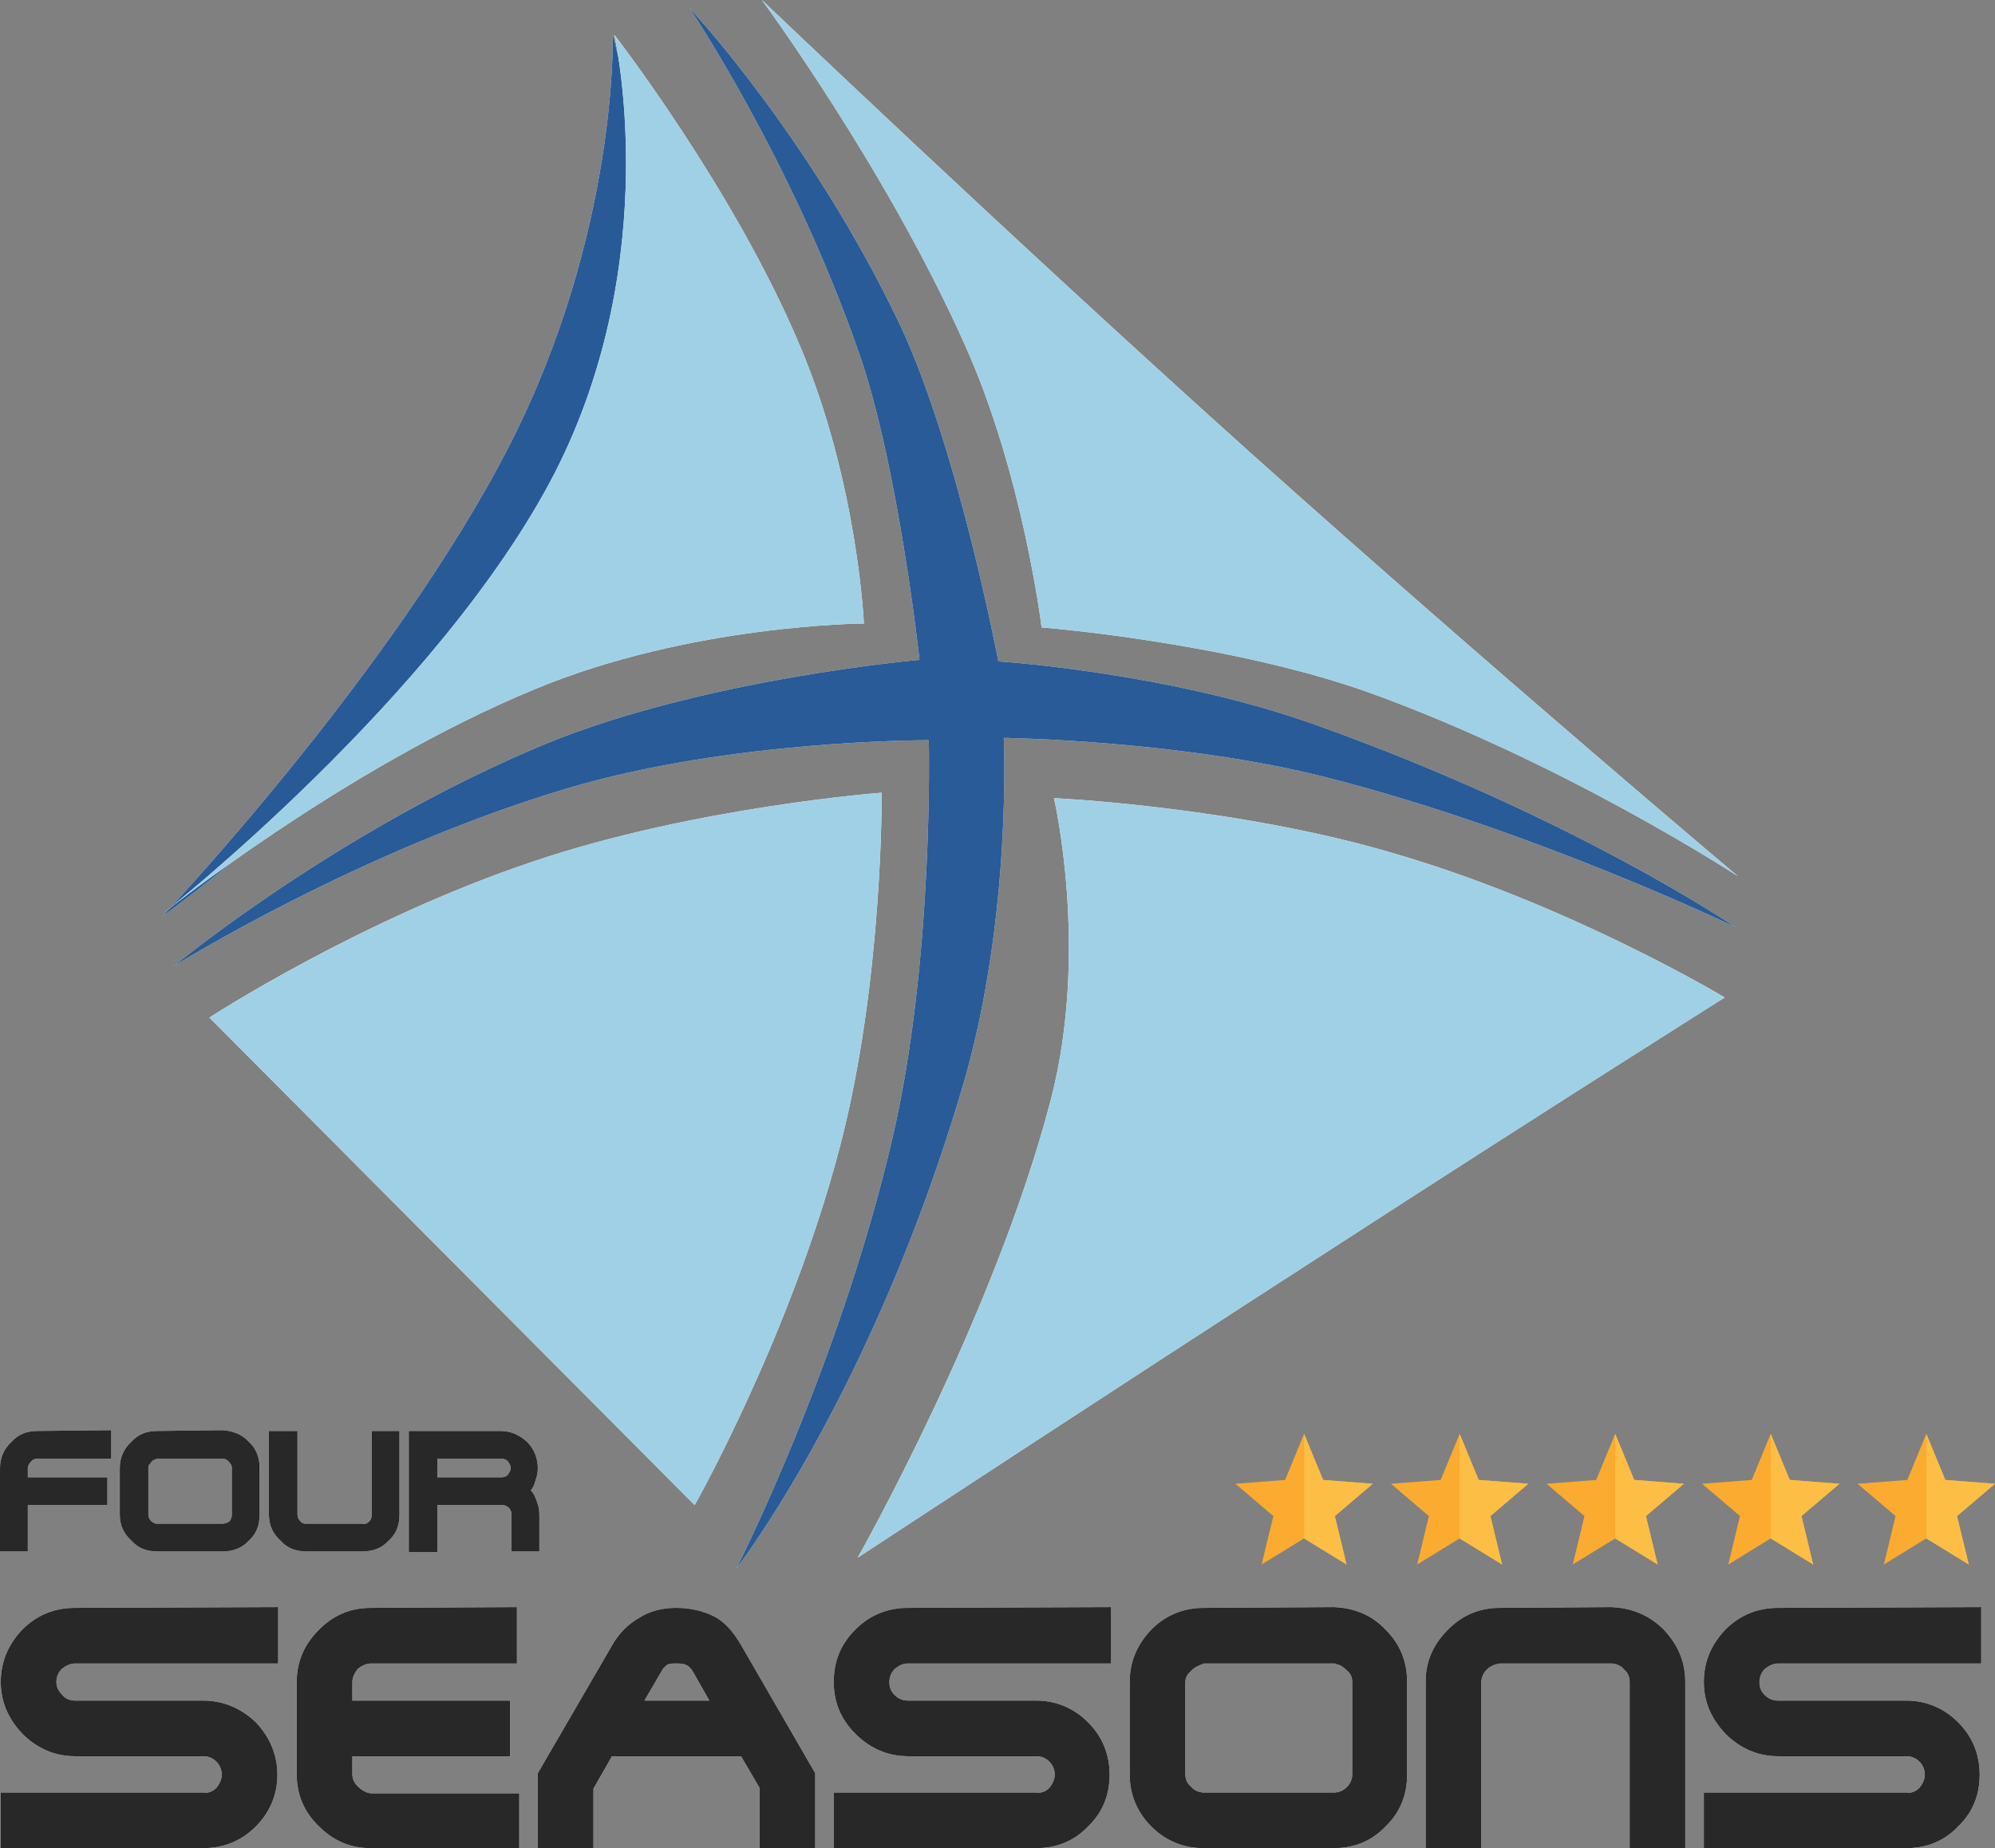
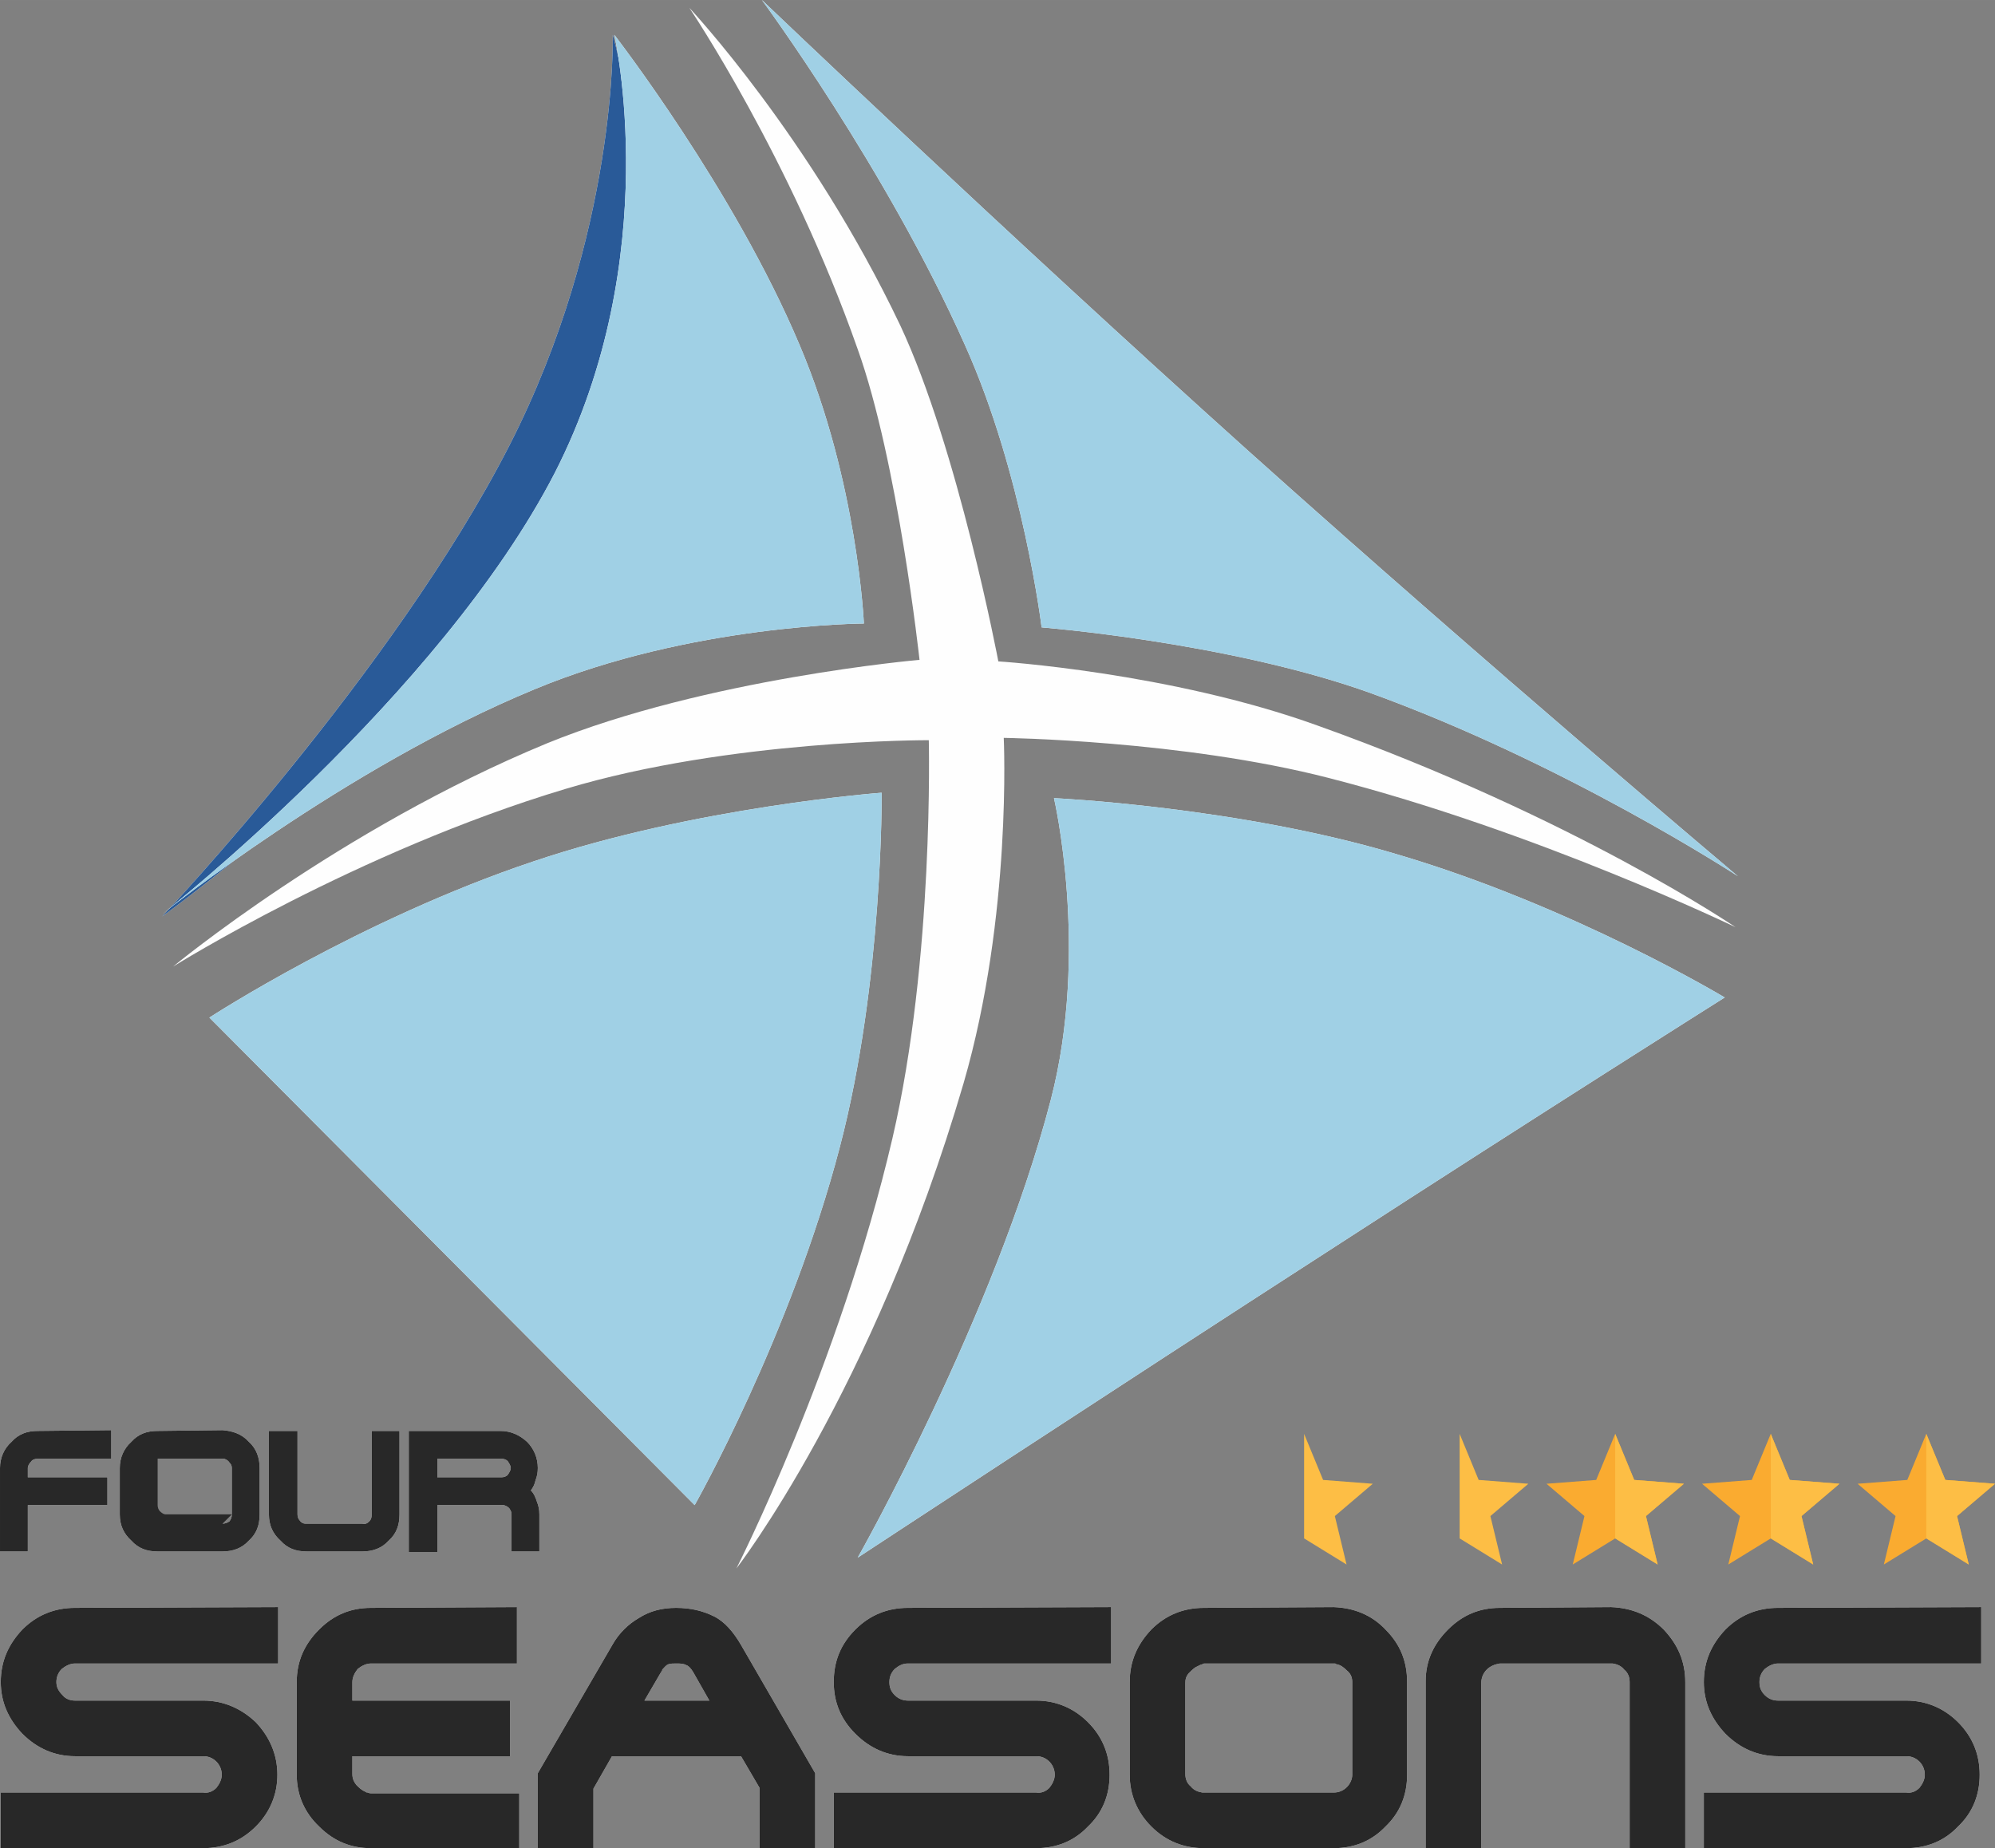
<svg xmlns="http://www.w3.org/2000/svg" xml:space="preserve" width="6.026in" height="5.583in" version="1.1" style="shape-rendering:geometricPrecision; text-rendering:geometricPrecision; image-rendering:optimizeQuality; fill-rule:evenodd; clip-rule:evenodd" viewBox="0 0 6236.44 5777.92">
  <rect x="0" y="0" width="6236.44" height="5777.92" fill="#808080" stroke="none" />
  <defs>
    <style type="text/css">
   
    .fil0 {fill:#FEFEFE}
    .fil6 {fill:#FDBE45}
    .fil5 {fill:#FAAB30}
    .fil2 {fill:#A0D0E5}
    .fil4 {fill:#282828}
    .fil3 {fill:#285B97}
    .fil1 {fill:#295A98}
   
  </style>
  </defs>
  <g id="Layer_x0020_1">
    <g id="_2481767930480">
      <path class="fil0" d="M1915.51 108.7c0,0 214.98,724.65 -113.53,1369.6 -371.99,727.07 -1294.72,1386.51 -1294.72,1386.51 0,0 722.24,-763.31 1084.57,-1471.05 340.58,-666.68 323.68,-1285.06 323.68,-1285.06z" />
      <path class="fil1" d="M1915.51 108.7c0,0 214.98,724.65 -113.53,1369.6 -371.99,727.07 -1294.72,1386.51 -1294.72,1386.51 0,0 722.24,-763.31 1084.57,-1471.05 340.58,-666.68 323.68,-1285.06 323.68,-1285.06z" />
    </g>
    <g id="_2481767928752">
      <path class="fil0" d="M2700.55 1949.32c0,0 -541.08,2.42 -1029.01,205.32 -596.63,246.38 -1164.28,702.92 -1164.28,702.92 0,0 867.17,-681.18 1227.08,-1379.26 345.42,-676.34 185.99,-1369.6 185.99,-1369.6 0,0 374.41,483.1 579.72,971.04 181.17,427.55 200.49,869.59 200.49,869.59z" />
      <path class="fil2" d="M2700.55 1949.32c0,0 -541.08,2.42 -1029.01,205.32 -596.63,246.38 -1164.28,702.92 -1164.28,702.92 0,0 867.17,-681.18 1227.08,-1379.26 345.42,-676.34 185.99,-1369.6 185.99,-1369.6 0,0 374.41,483.1 579.72,971.04 181.17,427.55 200.49,869.59 200.49,869.59z" />
    </g>
    <g id="_2481767933264">
      <path class="fil0" d="M2381.7 0c0,0 388.9,526.58 635.28,1079.74 181.17,403.39 239.14,881.66 239.14,881.66 0,0 579.72,45.89 1021.76,202.9 615.96,222.23 1154.62,574.89 1154.62,574.89 0,0 -763.31,-642.53 -1529.02,-1328.53 -760.89,-683.59 -1521.78,-1410.66 -1521.78,-1410.66z" />
      <path class="fil2" d="M2381.7 0c0,0 388.9,526.58 635.28,1079.74 181.17,403.39 239.14,881.66 239.14,881.66 0,0 579.72,45.89 1021.76,202.9 615.96,222.23 1154.62,574.89 1154.62,574.89 0,0 -763.31,-642.53 -1529.02,-1328.53 -760.89,-683.59 -1521.78,-1410.66 -1521.78,-1410.66z" />
    </g>
    <g id="_2481767935376">
      <path class="fil0" d="M2756.11 2478.32c0,0 -582.14,43.48 -1089.4,214.98 -541.08,181.16 -1012.1,487.93 -1012.1,487.93l1516.95 1524.19c0,0 299.52,-529 454.12,-1120.8 135.27,-516.92 130.44,-1106.31 130.44,-1106.31z" />
      <path class="fil2" d="M2756.11 2478.32c0,0 -582.14,43.48 -1089.4,214.98 -541.08,181.16 -1012.1,487.93 -1012.1,487.93l1516.95 1524.19c0,0 299.52,-529 454.12,-1120.8 135.27,-516.92 130.44,-1106.31 130.44,-1106.31z" />
    </g>
    <g id="_2481767938016">
      <path class="fil0" d="M3294.77 2495.23c0,0 111.11,475.86 -9.66,942.05 -176.33,678.76 -603.88,1432.4 -603.88,1432.4 0,0 782.63,-514.51 1490.38,-971.04 644.94,-417.88 1219.84,-780.21 1219.84,-780.21 0,0 -473.44,-285.03 -1021.77,-446.87 -497.6,-149.76 -1074.9,-176.33 -1074.9,-176.33z" />
      <path class="fil2" d="M3294.77 2495.23c0,0 111.11,475.86 -9.66,942.05 -176.33,678.76 -603.88,1432.4 -603.88,1432.4 0,0 782.63,-514.51 1490.38,-971.04 644.94,-417.88 1219.84,-780.21 1219.84,-780.21 0,0 -473.44,-285.03 -1021.77,-446.87 -497.6,-149.76 -1074.9,-176.33 -1074.9,-176.33z" />
    </g>
    <g id="_2481767939552">
      <path class="fil0" d="M2154.64 24.15c0,0 316.43,468.61 526.58,1067.66 125.61,350.25 193.24,971.04 193.24,971.04 0,0 -666.68,57.97 -1164.28,260.88 -649.77,268.12 -1169.11,698.08 -1169.11,698.08 0,0 574.9,-359.91 1227.09,-555.57 514.51,-154.59 1135.29,-152.18 1135.29,-152.18 0,0 16.91,683.59 -113.53,1243.99 -166.67,714.99 -487.93,1345.44 -487.93,1345.44 0,0 427.55,-550.74 710.16,-1516.95 152.17,-524.17 125.6,-1079.74 125.6,-1079.74 0,0 557.99,7.25 1016.93,125.61 649.77,166.67 1270.56,466.2 1270.56,466.2 0,0 -502.43,-343 -1306.79,-630.45 -461.36,-166.67 -997.61,-200.49 -997.61,-200.49 0,0 -125.61,-664.27 -306.77,-1050.75 -280.2,-589.39 -659.44,-992.78 -659.44,-992.78z" />
-       <path class="fil3" d="M2154.64 24.15c0,0 316.43,468.61 526.58,1067.66 125.61,350.25 193.24,971.04 193.24,971.04 0,0 -666.68,57.97 -1164.28,260.88 -649.77,268.12 -1169.11,698.08 -1169.11,698.08 0,0 574.9,-359.91 1227.09,-555.57 514.51,-154.59 1135.29,-152.18 1135.29,-152.18 0,0 16.91,683.59 -113.53,1243.99 -166.67,714.99 -487.93,1345.44 -487.93,1345.44 0,0 427.55,-550.74 710.16,-1516.95 152.17,-524.17 125.6,-1079.74 125.6,-1079.74 0,0 557.99,7.25 1016.93,125.61 649.77,166.67 1270.56,466.2 1270.56,466.2 0,0 -502.43,-343 -1306.79,-630.45 -461.36,-166.67 -997.61,-200.49 -997.61,-200.49 0,0 -125.61,-664.27 -306.77,-1050.75 -280.2,-589.39 -659.44,-992.78 -659.44,-992.78z" />
    </g>
    <g id="_2481767940176">
      <path class="fil0" d="M1367.18 4560.5l0 57.97 200.49 0c7.25,0 14.49,-2.41 19.33,-7.24 4.83,-7.25 9.66,-14.49 9.66,-21.74 0,-7.25 -4.83,-14.49 -9.66,-21.74 -4.83,-4.83 -12.08,-7.24 -19.33,-7.24l-200.49 0zm-89.37 -86.96c0,0 16.91,0 45.89,0 31.4,0 62.81,0 99.04,0 31.4,0 60.39,0 89.37,0 26.57,0 43.48,0 50.73,0 33.82,0 60.39,12.08 84.54,33.82 21.74,21.74 33.82,50.72 33.82,82.13 0,14.49 -2.42,26.57 -7.24,38.65 -2.42,12.08 -7.25,21.74 -14.49,31.4 9.66,9.66 14.49,21.74 19.32,36.24 4.83,12.08 7.25,24.15 7.25,38.65l0 115.94 -86.96 0 0 -115.94c0,-7.25 -2.42,-12.08 -7.24,-19.33 -4.83,-4.83 -9.66,-7.24 -16.91,-9.66 0,0 -12.08,0 -33.82,0 -21.74,0 -45.89,0 -70.05,0 -26.57,0 -60.39,0 -103.87,0l0 147.35 -89.37 0 0 -379.24zm-28.99 260.88c0,33.82 -9.66,60.39 -33.82,82.13 -21.74,24.15 -50.72,33.82 -82.12,33.82l-173.92 0c-33.82,0 -60.39,-9.66 -82.13,-33.82 -24.15,-21.74 -36.23,-48.31 -36.23,-82.13l0 -260.88 89.38 0 0 260.88c0,7.24 2.41,14.49 7.24,19.32 4.83,7.25 12.08,9.66 16.91,9.66 2.42,0 2.42,0 2.42,0 0,0 2.41,0 2.41,0l173.92 0c7.24,2.42 14.49,0 21.74,-7.25 4.83,-4.83 7.24,-12.08 7.24,-19.32l0 -263.29 86.96 0 0 260.88zm-553.15 28.99c7.24,0 14.49,-2.42 21.74,-7.25 4.83,-7.24 7.25,-12.08 7.25,-21.74l0 -144.93c0,-7.25 -2.42,-12.08 -7.25,-16.91 -4.83,-7.25 -9.66,-9.66 -16.91,-12.08 0,0 0,0 -2.41,0 0,0 -2.42,0 -2.42,0l-202.9 0c-2.42,0 -4.83,0 -7.25,2.42 -2.41,0 -4.83,2.41 -7.24,2.41 -2.42,2.42 -7.25,7.25 -9.66,12.08 -4.83,2.42 -4.83,7.25 -4.83,12.08l0 144.93c0,7.24 2.42,14.49 7.24,19.32 4.83,4.83 12.08,9.66 16.91,9.66 2.42,0 2.42,0 2.42,0 0,0 0,0 2.42,0l202.9 0zm-202.9 86.96c-33.82,0 -60.39,-9.66 -82.13,-33.82 -24.15,-21.74 -36.23,-48.31 -36.23,-82.13 0,-28.99 0,-55.56 0,-72.47 0,-16.91 0,-31.4 0,-45.89 0,-14.49 0,-24.16 0,-26.57 0,-31.4 12.08,-60.39 36.23,-82.13 21.74,-24.16 48.31,-33.82 82.13,-33.82l202.9 -2.42c31.4,2.42 60.39,12.08 82.13,36.24 24.15,21.74 33.82,50.72 33.82,82.13 0,2.41 0,12.08 0,26.57 0,14.49 0,28.98 0,45.89 0,16.91 0,43.48 0,72.47 0,33.82 -9.66,60.39 -33.82,82.13 -21.74,24.15 -50.72,33.82 -82.13,33.82l-202.9 0zm-492.77 0c0,-53.14 0,-96.62 0,-130.44 0,-31.4 0,-60.39 0,-86.96 0,-26.57 0,-41.06 0,-43.48 0,-31.4 12.08,-60.39 36.24,-82.13 21.74,-24.16 48.31,-33.82 82.13,-33.82l229.47 -2.42 0 89.38 -229.47 0c-9.66,0 -16.91,2.42 -21.74,9.66 -4.83,4.83 -9.66,12.08 -9.66,19.33l0 28.98 248.8 0 0 86.96 -248.8 0 0 144.93 -86.96 0z" />
-       <path class="fil4" d="M1367.18 4560.5l0 57.97 200.49 0c7.25,0 14.49,-2.41 19.33,-7.24 4.83,-7.25 9.66,-14.49 9.66,-21.74 0,-7.25 -4.83,-14.49 -9.66,-21.74 -4.83,-4.83 -12.08,-7.24 -19.33,-7.24l-200.49 0zm-89.37 -86.96c0,0 16.91,0 45.89,0 31.4,0 62.81,0 99.04,0 31.4,0 60.39,0 89.37,0 26.57,0 43.48,0 50.73,0 33.82,0 60.39,12.08 84.54,33.82 21.74,21.74 33.82,50.72 33.82,82.13 0,14.49 -2.42,26.57 -7.24,38.65 -2.42,12.08 -7.25,21.74 -14.49,31.4 9.66,9.66 14.49,21.74 19.32,36.24 4.83,12.08 7.25,24.15 7.25,38.65l0 115.94 -86.96 0 0 -115.94c0,-7.25 -2.42,-12.08 -7.24,-19.33 -4.83,-4.83 -9.66,-7.24 -16.91,-9.66 0,0 -12.08,0 -33.82,0 -21.74,0 -45.89,0 -70.05,0 -26.57,0 -60.39,0 -103.87,0l0 147.35 -89.37 0 0 -379.24zm-28.99 260.88c0,33.82 -9.66,60.39 -33.82,82.13 -21.74,24.15 -50.72,33.82 -82.12,33.82l-173.92 0c-33.82,0 -60.39,-9.66 -82.13,-33.82 -24.15,-21.74 -36.23,-48.31 -36.23,-82.13l0 -260.88 89.38 0 0 260.88c0,7.24 2.41,14.49 7.24,19.32 4.83,7.25 12.08,9.66 16.91,9.66 2.42,0 2.42,0 2.42,0 0,0 2.41,0 2.41,0l173.92 0c7.24,2.42 14.49,0 21.74,-7.25 4.83,-4.83 7.24,-12.08 7.24,-19.32l0 -263.29 86.96 0 0 260.88zm-553.15 28.99c7.24,0 14.49,-2.42 21.74,-7.25 4.83,-7.24 7.25,-12.08 7.25,-21.74l0 -144.93c0,-7.25 -2.42,-12.08 -7.25,-16.91 -4.83,-7.25 -9.66,-9.66 -16.91,-12.08 0,0 0,0 -2.41,0 0,0 -2.42,0 -2.42,0l-202.9 0c-2.42,0 -4.83,0 -7.25,2.42 -2.41,0 -4.83,2.41 -7.24,2.41 -2.42,2.42 -7.25,7.25 -9.66,12.08 -4.83,2.42 -4.83,7.25 -4.83,12.08l0 144.93c0,7.24 2.42,14.49 7.24,19.32 4.83,4.83 12.08,9.66 16.91,9.66 2.42,0 2.42,0 2.42,0 0,0 0,0 2.42,0l202.9 0zm-202.9 86.96c-33.82,0 -60.39,-9.66 -82.13,-33.82 -24.15,-21.74 -36.23,-48.31 -36.23,-82.13 0,-28.99 0,-55.56 0,-72.47 0,-16.91 0,-31.4 0,-45.89 0,-14.49 0,-24.16 0,-26.57 0,-31.4 12.08,-60.39 36.23,-82.13 21.74,-24.16 48.31,-33.82 82.13,-33.82l202.9 -2.42c31.4,2.42 60.39,12.08 82.13,36.24 24.15,21.74 33.82,50.72 33.82,82.13 0,2.41 0,12.08 0,26.57 0,14.49 0,28.98 0,45.89 0,16.91 0,43.48 0,72.47 0,33.82 -9.66,60.39 -33.82,82.13 -21.74,24.15 -50.72,33.82 -82.13,33.82l-202.9 0zm-492.77 0c0,-53.14 0,-96.62 0,-130.44 0,-31.4 0,-60.39 0,-86.96 0,-26.57 0,-41.06 0,-43.48 0,-31.4 12.08,-60.39 36.24,-82.13 21.74,-24.16 48.31,-33.82 82.13,-33.82l229.47 -2.42 0 89.38 -229.47 0c-9.66,0 -16.91,2.42 -21.74,9.66 -4.83,4.83 -9.66,12.08 -9.66,19.33l0 28.98 248.8 0 0 86.96 -248.8 0 0 144.93 -86.96 0z" />
+       <path class="fil4" d="M1367.18 4560.5l0 57.97 200.49 0c7.25,0 14.49,-2.41 19.33,-7.24 4.83,-7.25 9.66,-14.49 9.66,-21.74 0,-7.25 -4.83,-14.49 -9.66,-21.74 -4.83,-4.83 -12.08,-7.24 -19.33,-7.24l-200.49 0zm-89.37 -86.96c0,0 16.91,0 45.89,0 31.4,0 62.81,0 99.04,0 31.4,0 60.39,0 89.37,0 26.57,0 43.48,0 50.73,0 33.82,0 60.39,12.08 84.54,33.82 21.74,21.74 33.82,50.72 33.82,82.13 0,14.49 -2.42,26.57 -7.24,38.65 -2.42,12.08 -7.25,21.74 -14.49,31.4 9.66,9.66 14.49,21.74 19.32,36.24 4.83,12.08 7.25,24.15 7.25,38.65l0 115.94 -86.96 0 0 -115.94c0,-7.25 -2.42,-12.08 -7.24,-19.33 -4.83,-4.83 -9.66,-7.24 -16.91,-9.66 0,0 -12.08,0 -33.82,0 -21.74,0 -45.89,0 -70.05,0 -26.57,0 -60.39,0 -103.87,0l0 147.35 -89.37 0 0 -379.24zm-28.99 260.88c0,33.82 -9.66,60.39 -33.82,82.13 -21.74,24.15 -50.72,33.82 -82.12,33.82l-173.92 0c-33.82,0 -60.39,-9.66 -82.13,-33.82 -24.15,-21.74 -36.23,-48.31 -36.23,-82.13l0 -260.88 89.38 0 0 260.88c0,7.24 2.41,14.49 7.24,19.32 4.83,7.25 12.08,9.66 16.91,9.66 2.42,0 2.42,0 2.42,0 0,0 2.41,0 2.41,0l173.92 0c7.24,2.42 14.49,0 21.74,-7.25 4.83,-4.83 7.24,-12.08 7.24,-19.32l0 -263.29 86.96 0 0 260.88zm-553.15 28.99c7.24,0 14.49,-2.42 21.74,-7.25 4.83,-7.24 7.25,-12.08 7.25,-21.74l0 -144.93c0,-7.25 -2.42,-12.08 -7.25,-16.91 -4.83,-7.25 -9.66,-9.66 -16.91,-12.08 0,0 0,0 -2.41,0 0,0 -2.42,0 -2.42,0l-202.9 0l0 144.93c0,7.24 2.42,14.49 7.24,19.32 4.83,4.83 12.08,9.66 16.91,9.66 2.42,0 2.42,0 2.42,0 0,0 0,0 2.42,0l202.9 0zm-202.9 86.96c-33.82,0 -60.39,-9.66 -82.13,-33.82 -24.15,-21.74 -36.23,-48.31 -36.23,-82.13 0,-28.99 0,-55.56 0,-72.47 0,-16.91 0,-31.4 0,-45.89 0,-14.49 0,-24.16 0,-26.57 0,-31.4 12.08,-60.39 36.23,-82.13 21.74,-24.16 48.31,-33.82 82.13,-33.82l202.9 -2.42c31.4,2.42 60.39,12.08 82.13,36.24 24.15,21.74 33.82,50.72 33.82,82.13 0,2.41 0,12.08 0,26.57 0,14.49 0,28.98 0,45.89 0,16.91 0,43.48 0,72.47 0,33.82 -9.66,60.39 -33.82,82.13 -21.74,24.15 -50.72,33.82 -82.13,33.82l-202.9 0zm-492.77 0c0,-53.14 0,-96.62 0,-130.44 0,-31.4 0,-60.39 0,-86.96 0,-26.57 0,-41.06 0,-43.48 0,-31.4 12.08,-60.39 36.24,-82.13 21.74,-24.16 48.31,-33.82 82.13,-33.82l229.47 -2.42 0 89.38 -229.47 0c-9.66,0 -16.91,2.42 -21.74,9.66 -4.83,4.83 -9.66,12.08 -9.66,19.33l0 28.98 248.8 0 0 86.96 -248.8 0 0 144.93 -86.96 0z" />
    </g>
    <g id="_2481767942576">
      <path class="fil0" d="M5959.08 5490.47c-96.62,0 -173.92,0 -234.31,0 -28.99,0 -60.39,0 -89.37,0 -28.99,0 -55.56,0 -77.3,0 -62.8,0 -118.36,-24.15 -164.25,-70.05 -43.48,-45.89 -67.63,-99.04 -67.63,-161.84 0,-65.22 24.15,-118.36 67.63,-164.26 45.89,-45.89 101.45,-67.63 164.25,-67.63l635.28 -2.42 0 176.33 -635.28 0c-14.49,0 -28.98,7.25 -41.06,16.91 -12.08,12.08 -16.91,26.57 -16.91,41.06 0,16.91 4.83,28.99 16.91,41.06 12.08,12.08 26.57,16.91 41.06,16.91 84.54,0 152.18,0 200.49,0 45.89,0 89.37,0 128.02,0 38.65,0 62.8,0 72.47,0 62.8,0 118.36,24.15 161.84,67.63 45.89,45.89 67.63,101.45 67.63,164.26 0,62.8 -21.74,118.36 -67.63,161.84 -43.48,45.89 -99.04,67.63 -161.84,67.63l-632.86 0 0 -173.92 632.86 0c14.49,2.41 28.99,-2.42 41.06,-14.49 9.66,-12.08 16.91,-26.57 16.91,-41.06 0,-16.91 -7.24,-31.4 -16.91,-41.06 -12.08,-12.08 -26.57,-16.91 -41.06,-16.91zm-1502.45 -234.31c0,-62.8 24.15,-115.94 70.05,-161.84 45.89,-45.89 99.03,-67.63 161.84,-67.63l347.83 -2.42c62.8,2.42 118.36,24.16 164.26,70.05 43.48,45.9 67.63,99.04 67.63,164.26l0 519.34 -173.92 0 0 -519.34c0,-14.49 -4.83,-28.99 -16.91,-38.65 -9.66,-12.08 -21.74,-16.91 -36.23,-19.33 0,0 0,0 -2.42,0 0,0 -2.42,0 -2.42,0l-347.83 0c-14.49,2.42 -28.99,7.25 -41.06,19.33 -9.66,9.66 -16.91,24.15 -16.91,41.06l0 516.92 -173.92 0 0 -521.75zm-287.45 347.84c14.49,0 28.99,-4.83 41.06,-16.91 9.66,-9.66 16.91,-24.15 16.91,-38.65l0 -289.86c0,-14.49 -4.83,-26.57 -16.91,-36.23 -9.66,-9.66 -19.33,-16.91 -31.4,-19.33 -2.41,0 -2.41,0 -4.83,-2.42 -2.42,0 -4.83,0 -4.83,0l-405.81 0c-2.42,2.42 -7.24,2.42 -12.08,4.83 -4.83,2.42 -9.66,4.83 -14.49,7.24 -7.24,4.83 -14.49,12.08 -21.74,19.33 -7.25,9.66 -9.66,16.91 -9.66,28.99l0 285.03c0,14.49 4.83,28.99 16.91,38.65 9.66,12.08 21.74,16.91 36.23,19.33 0,0 0,0 2.42,0 0,0 2.42,0 2.42,0l405.81 0zm-405.81 173.92c-62.8,0 -118.36,-21.74 -164.26,-67.63 -43.48,-43.48 -67.63,-99.04 -67.63,-161.84 0,-60.39 0,-111.11 0,-147.35 0,-31.4 0,-62.81 0,-91.79 0,-28.99 0,-45.89 0,-50.72 0,-65.22 24.15,-118.36 67.63,-164.26 45.9,-45.89 101.45,-67.63 164.26,-67.63l405.81 -2.42c62.8,2.42 118.36,24.16 161.84,70.05 45.9,45.9 67.63,99.04 67.63,164.26 0,4.83 0,21.74 0,50.72 0,28.99 0,60.39 0,91.79 0,36.23 0,86.96 0,147.35 0,62.8 -21.74,118.36 -67.63,161.84 -43.48,45.89 -99.04,67.63 -161.84,67.63l-405.81 0zm-524.17 -287.45c-96.62,0 -173.92,0 -234.31,0 -31.4,0 -60.39,0 -89.37,0 -28.99,0 -55.56,0 -77.3,0 -62.8,0 -118.36,-24.15 -164.25,-70.05 -45.9,-45.89 -67.63,-99.04 -67.63,-161.84 0,-65.22 21.74,-118.36 67.63,-164.26 45.89,-45.89 101.45,-67.63 164.25,-67.63l635.28 -2.42 0 176.33 -635.28 0c-16.91,0 -28.98,7.25 -41.06,16.91 -12.08,12.08 -16.91,26.57 -16.91,41.06 0,16.91 4.83,28.99 16.91,41.06 12.08,12.08 26.57,16.91 41.06,16.91 84.54,0 149.76,0 200.49,0 45.89,0 89.37,0 128.02,0 38.65,0 62.81,0 72.47,0 62.8,0 118.36,24.15 161.84,67.63 45.89,45.89 67.63,101.45 67.63,164.26 0,62.8 -21.74,118.36 -67.63,161.84 -43.48,45.89 -99.04,67.63 -161.84,67.63l-632.86 0 0 -173.92 632.86 0c14.49,2.41 28.99,-2.42 41.06,-14.49 9.66,-12.08 16.91,-26.57 16.91,-41.06 0,-16.91 -7.25,-31.4 -16.91,-41.06 -12.08,-12.08 -26.57,-16.91 -41.06,-16.91zm-1072.49 -263.29c-7.24,-12.08 -14.49,-19.32 -21.74,-21.74 -9.66,-4.83 -19.33,-4.83 -31.4,-4.83 -9.66,0 -16.91,0 -24.15,2.42 -7.25,2.42 -12.08,9.66 -19.33,16.91 0,2.42 0,4.83 -2.42,4.83 0,2.41 0,2.41 -2.41,4.83l-50.73 86.96 202.9 0 -50.72 -89.38zm-311.6 364.74l0 186 -173.92 0 0 -234.31 234.31 -403.39c19.32,-33.82 48.31,-62.81 82.13,-82.13 33.82,-21.74 72.46,-31.4 115.94,-31.4 45.9,0 84.54,9.66 118.36,26.57 33.82,16.91 60.39,48.31 84.54,89.38l231.89 400.97 0 234.31 -173.92 0 0 -188.41 -57.97 -99.04 -403.39 0 -57.97 101.45zm-753.64 -45.89c0,14.49 4.83,24.15 12.08,33.82 9.66,9.66 16.91,16.91 28.99,21.74 2.42,2.42 4.83,2.42 7.24,2.42 4.83,2.41 7.25,2.41 9.66,2.41l463.78 0 0 171.5 -463.78 0c-62.81,0 -115.95,-21.74 -161.84,-67.63 -45.9,-43.48 -70.05,-99.04 -70.05,-161.84 0,-60.39 0,-111.11 0,-147.35 0,-31.4 0,-62.81 0,-91.79 0,-28.99 0,-45.89 0,-50.72 0,-65.22 24.15,-118.36 70.05,-164.26 45.89,-45.89 99.03,-67.63 161.84,-67.63l456.53 -2.42 0 176.33 -456.53 0c-14.49,0 -28.99,7.25 -41.06,16.91 -9.66,12.08 -16.91,26.57 -16.91,41.06l0 57.97 492.76 0 0 173.92 -492.76 0 0 55.56zm-466.2 -55.56c-96.62,0 -173.92,0 -234.3,0 -28.99,0 -60.39,0 -89.38,0 -28.99,0 -55.56,0 -77.3,0 -62.8,0 -118.36,-24.15 -164.26,-70.05 -43.48,-45.89 -67.63,-99.04 -67.63,-161.84 0,-65.22 24.15,-118.36 67.63,-164.26 45.9,-45.89 101.45,-67.63 164.26,-67.63l635.28 -2.42 0 176.33 -635.28 0c-14.49,0 -28.99,7.25 -41.06,16.91 -12.08,12.08 -16.91,26.57 -16.91,41.06 0,16.91 7.25,28.99 19.33,41.06 9.66,12.08 24.15,16.91 38.65,16.91 84.54,0 152.18,0 200.49,0 45.9,0 89.38,0 128.02,0 38.65,0 62.8,0 72.46,0 62.81,0 118.36,24.15 164.26,67.63 43.48,45.89 67.63,101.45 67.63,164.26 0,62.8 -24.15,118.36 -67.63,161.84 -45.89,45.89 -101.45,67.63 -164.26,67.63l-632.86 0 0 -173.92 632.86 0c14.49,2.41 28.99,-2.42 41.06,-14.49 9.66,-12.08 16.91,-26.57 16.91,-41.06 0,-16.91 -7.24,-31.4 -16.91,-41.06 -12.08,-12.08 -26.57,-16.91 -41.06,-16.91z" />
      <path class="fil4" d="M5959.08 5490.47c-96.62,0 -173.92,0 -234.31,0 -28.99,0 -60.39,0 -89.37,0 -28.99,0 -55.56,0 -77.3,0 -62.8,0 -118.36,-24.15 -164.25,-70.05 -43.48,-45.89 -67.63,-99.04 -67.63,-161.84 0,-65.22 24.15,-118.36 67.63,-164.26 45.89,-45.89 101.45,-67.63 164.25,-67.63l635.28 -2.42 0 176.33 -635.28 0c-14.49,0 -28.98,7.25 -41.06,16.91 -12.08,12.08 -16.91,26.57 -16.91,41.06 0,16.91 4.83,28.99 16.91,41.06 12.08,12.08 26.57,16.91 41.06,16.91 84.54,0 152.18,0 200.49,0 45.89,0 89.37,0 128.02,0 38.65,0 62.8,0 72.47,0 62.8,0 118.36,24.15 161.84,67.63 45.89,45.89 67.63,101.45 67.63,164.26 0,62.8 -21.74,118.36 -67.63,161.84 -43.48,45.89 -99.04,67.63 -161.84,67.63l-632.86 0 0 -173.92 632.86 0c14.49,2.41 28.99,-2.42 41.06,-14.49 9.66,-12.08 16.91,-26.57 16.91,-41.06 0,-16.91 -7.24,-31.4 -16.91,-41.06 -12.08,-12.08 -26.57,-16.91 -41.06,-16.91zm-1502.45 -234.31c0,-62.8 24.15,-115.94 70.05,-161.84 45.89,-45.89 99.03,-67.63 161.84,-67.63l347.83 -2.42c62.8,2.42 118.36,24.16 164.26,70.05 43.48,45.9 67.63,99.04 67.63,164.26l0 519.34 -173.92 0 0 -519.34c0,-14.49 -4.83,-28.99 -16.91,-38.65 -9.66,-12.08 -21.74,-16.91 -36.23,-19.33 0,0 0,0 -2.42,0 0,0 -2.42,0 -2.42,0l-347.83 0c-14.49,2.42 -28.99,7.25 -41.06,19.33 -9.66,9.66 -16.91,24.15 -16.91,41.06l0 516.92 -173.92 0 0 -521.75zm-287.45 347.84c14.49,0 28.99,-4.83 41.06,-16.91 9.66,-9.66 16.91,-24.15 16.91,-38.65l0 -289.86c0,-14.49 -4.83,-26.57 -16.91,-36.23 -9.66,-9.66 -19.33,-16.91 -31.4,-19.33 -2.41,0 -2.41,0 -4.83,-2.42 -2.42,0 -4.83,0 -4.83,0l-405.81 0c-2.42,2.42 -7.24,2.42 -12.08,4.83 -4.83,2.42 -9.66,4.83 -14.49,7.24 -7.24,4.83 -14.49,12.08 -21.74,19.33 -7.25,9.66 -9.66,16.91 -9.66,28.99l0 285.03c0,14.49 4.83,28.99 16.91,38.65 9.66,12.08 21.74,16.91 36.23,19.33 0,0 0,0 2.42,0 0,0 2.42,0 2.42,0l405.81 0zm-405.81 173.92c-62.8,0 -118.36,-21.74 -164.26,-67.63 -43.48,-43.48 -67.63,-99.04 -67.63,-161.84 0,-60.39 0,-111.11 0,-147.35 0,-31.4 0,-62.81 0,-91.79 0,-28.99 0,-45.89 0,-50.72 0,-65.22 24.15,-118.36 67.63,-164.26 45.9,-45.89 101.45,-67.63 164.26,-67.63l405.81 -2.42c62.8,2.42 118.36,24.16 161.84,70.05 45.9,45.9 67.63,99.04 67.63,164.26 0,4.83 0,21.74 0,50.72 0,28.99 0,60.39 0,91.79 0,36.23 0,86.96 0,147.35 0,62.8 -21.74,118.36 -67.63,161.84 -43.48,45.89 -99.04,67.63 -161.84,67.63l-405.81 0zm-524.17 -287.45c-96.62,0 -173.92,0 -234.31,0 -31.4,0 -60.39,0 -89.37,0 -28.99,0 -55.56,0 -77.3,0 -62.8,0 -118.36,-24.15 -164.25,-70.05 -45.9,-45.89 -67.63,-99.04 -67.63,-161.84 0,-65.22 21.74,-118.36 67.63,-164.26 45.89,-45.89 101.45,-67.63 164.25,-67.63l635.28 -2.42 0 176.33 -635.28 0c-16.91,0 -28.98,7.25 -41.06,16.91 -12.08,12.08 -16.91,26.57 -16.91,41.06 0,16.91 4.83,28.99 16.91,41.06 12.08,12.08 26.57,16.91 41.06,16.91 84.54,0 149.76,0 200.49,0 45.89,0 89.37,0 128.02,0 38.65,0 62.81,0 72.47,0 62.8,0 118.36,24.15 161.84,67.63 45.89,45.89 67.63,101.45 67.63,164.26 0,62.8 -21.74,118.36 -67.63,161.84 -43.48,45.89 -99.04,67.63 -161.84,67.63l-632.86 0 0 -173.92 632.86 0c14.49,2.41 28.99,-2.42 41.06,-14.49 9.66,-12.08 16.91,-26.57 16.91,-41.06 0,-16.91 -7.25,-31.4 -16.91,-41.06 -12.08,-12.08 -26.57,-16.91 -41.06,-16.91zm-1072.49 -263.29c-7.24,-12.08 -14.49,-19.32 -21.74,-21.74 -9.66,-4.83 -19.33,-4.83 -31.4,-4.83 -9.66,0 -16.91,0 -24.15,2.42 -7.25,2.42 -12.08,9.66 -19.33,16.91 0,2.42 0,4.83 -2.42,4.83 0,2.41 0,2.41 -2.41,4.83l-50.73 86.96 202.9 0 -50.72 -89.38zm-311.6 364.74l0 186 -173.92 0 0 -234.31 234.31 -403.39c19.32,-33.82 48.31,-62.81 82.13,-82.13 33.82,-21.74 72.46,-31.4 115.94,-31.4 45.9,0 84.54,9.66 118.36,26.57 33.82,16.91 60.39,48.31 84.54,89.38l231.89 400.97 0 234.31 -173.92 0 0 -188.41 -57.97 -99.04 -403.39 0 -57.97 101.45zm-753.64 -45.89c0,14.49 4.83,24.15 12.08,33.82 9.66,9.66 16.91,16.91 28.99,21.74 2.42,2.42 4.83,2.42 7.24,2.42 4.83,2.41 7.25,2.41 9.66,2.41l463.78 0 0 171.5 -463.78 0c-62.81,0 -115.95,-21.74 -161.84,-67.63 -45.9,-43.48 -70.05,-99.04 -70.05,-161.84 0,-60.39 0,-111.11 0,-147.35 0,-31.4 0,-62.81 0,-91.79 0,-28.99 0,-45.89 0,-50.72 0,-65.22 24.15,-118.36 70.05,-164.26 45.89,-45.89 99.03,-67.63 161.84,-67.63l456.53 -2.42 0 176.33 -456.53 0c-14.49,0 -28.99,7.25 -41.06,16.91 -9.66,12.08 -16.91,26.57 -16.91,41.06l0 57.97 492.76 0 0 173.92 -492.76 0 0 55.56zm-466.2 -55.56c-96.62,0 -173.92,0 -234.3,0 -28.99,0 -60.39,0 -89.38,0 -28.99,0 -55.56,0 -77.3,0 -62.8,0 -118.36,-24.15 -164.26,-70.05 -43.48,-45.89 -67.63,-99.04 -67.63,-161.84 0,-65.22 24.15,-118.36 67.63,-164.26 45.9,-45.89 101.45,-67.63 164.26,-67.63l635.28 -2.42 0 176.33 -635.28 0c-14.49,0 -28.99,7.25 -41.06,16.91 -12.08,12.08 -16.91,26.57 -16.91,41.06 0,16.91 7.25,28.99 19.33,41.06 9.66,12.08 24.15,16.91 38.65,16.91 84.54,0 152.18,0 200.49,0 45.9,0 89.38,0 128.02,0 38.65,0 62.8,0 72.46,0 62.81,0 118.36,24.15 164.26,67.63 43.48,45.89 67.63,101.45 67.63,164.26 0,62.8 -24.15,118.36 -67.63,161.84 -45.89,45.89 -101.45,67.63 -164.26,67.63l-632.86 0 0 -173.92 632.86 0c14.49,2.41 28.99,-2.42 41.06,-14.49 9.66,-12.08 16.91,-26.57 16.91,-41.06 0,-16.91 -7.24,-31.4 -16.91,-41.06 -12.08,-12.08 -26.57,-16.91 -41.06,-16.91z" />
    </g>
-     <polygon class="fil5" points="4076.67,4482.71 4136.07,4626.71 4291.41,4638.69 4172.78,4739.7 4209.38,4891.14 4076.66,4809.53 3943.94,4891.14 3980.54,4739.7 3861.91,4638.69 4017.25,4626.71 4076.65,4482.71 " />
    <polygon class="fil6" points="4076.67,4482.71 4136.07,4626.71 4291.41,4638.69 4172.78,4739.7 4209.38,4891.14 4076.66,4809.53 4076.66,4482.71 " />
-     <polygon class="fil5" points="4562.93,4482.71 4622.32,4626.71 4777.67,4638.69 4659.04,4739.7 4695.64,4891.14 4562.91,4809.53 4430.2,4891.14 4466.8,4739.7 4348.17,4638.69 4503.51,4626.71 4562.9,4482.71 " />
    <polygon class="fil6" points="4562.93,4482.71 4622.32,4626.71 4777.67,4638.69 4659.04,4739.7 4695.64,4891.14 4562.91,4809.53 4562.91,4482.71 " />
    <polygon class="fil5" points="5049.19,4482.71 5108.58,4626.71 5263.92,4638.69 5145.29,4739.7 5181.9,4891.14 5049.17,4809.53 4916.45,4891.14 4953.06,4739.7 4834.43,4638.69 4989.77,4626.71 5049.16,4482.71 " />
    <polygon class="fil6" points="5049.19,4482.71 5108.58,4626.71 5263.92,4638.69 5145.29,4739.7 5181.9,4891.14 5049.17,4809.53 5049.17,4482.71 " />
    <polygon class="fil5" points="5535.44,4482.71 5594.84,4626.71 5750.19,4638.69 5631.55,4739.7 5668.16,4891.14 5535.43,4809.53 5402.71,4891.14 5439.31,4739.7 5320.69,4638.69 5476.03,4626.71 5535.41,4482.71 " />
    <polygon class="fil6" points="5535.44,4482.71 5594.84,4626.71 5750.19,4638.69 5631.55,4739.7 5668.16,4891.14 5535.43,4809.53 5535.43,4482.71 " />
    <polygon class="fil5" points="6021.7,4482.71 6081.1,4626.71 6236.44,4638.69 6117.82,4739.7 6154.42,4891.14 6021.69,4809.53 5888.97,4891.14 5925.57,4739.7 5806.94,4638.69 5962.29,4626.71 6021.67,4482.71 " />
    <polygon class="fil6" points="6021.7,4482.71 6081.1,4626.71 6236.44,4638.69 6117.82,4739.7 6154.42,4891.14 6021.69,4809.53 6021.69,4482.71 " />
  </g>
</svg>